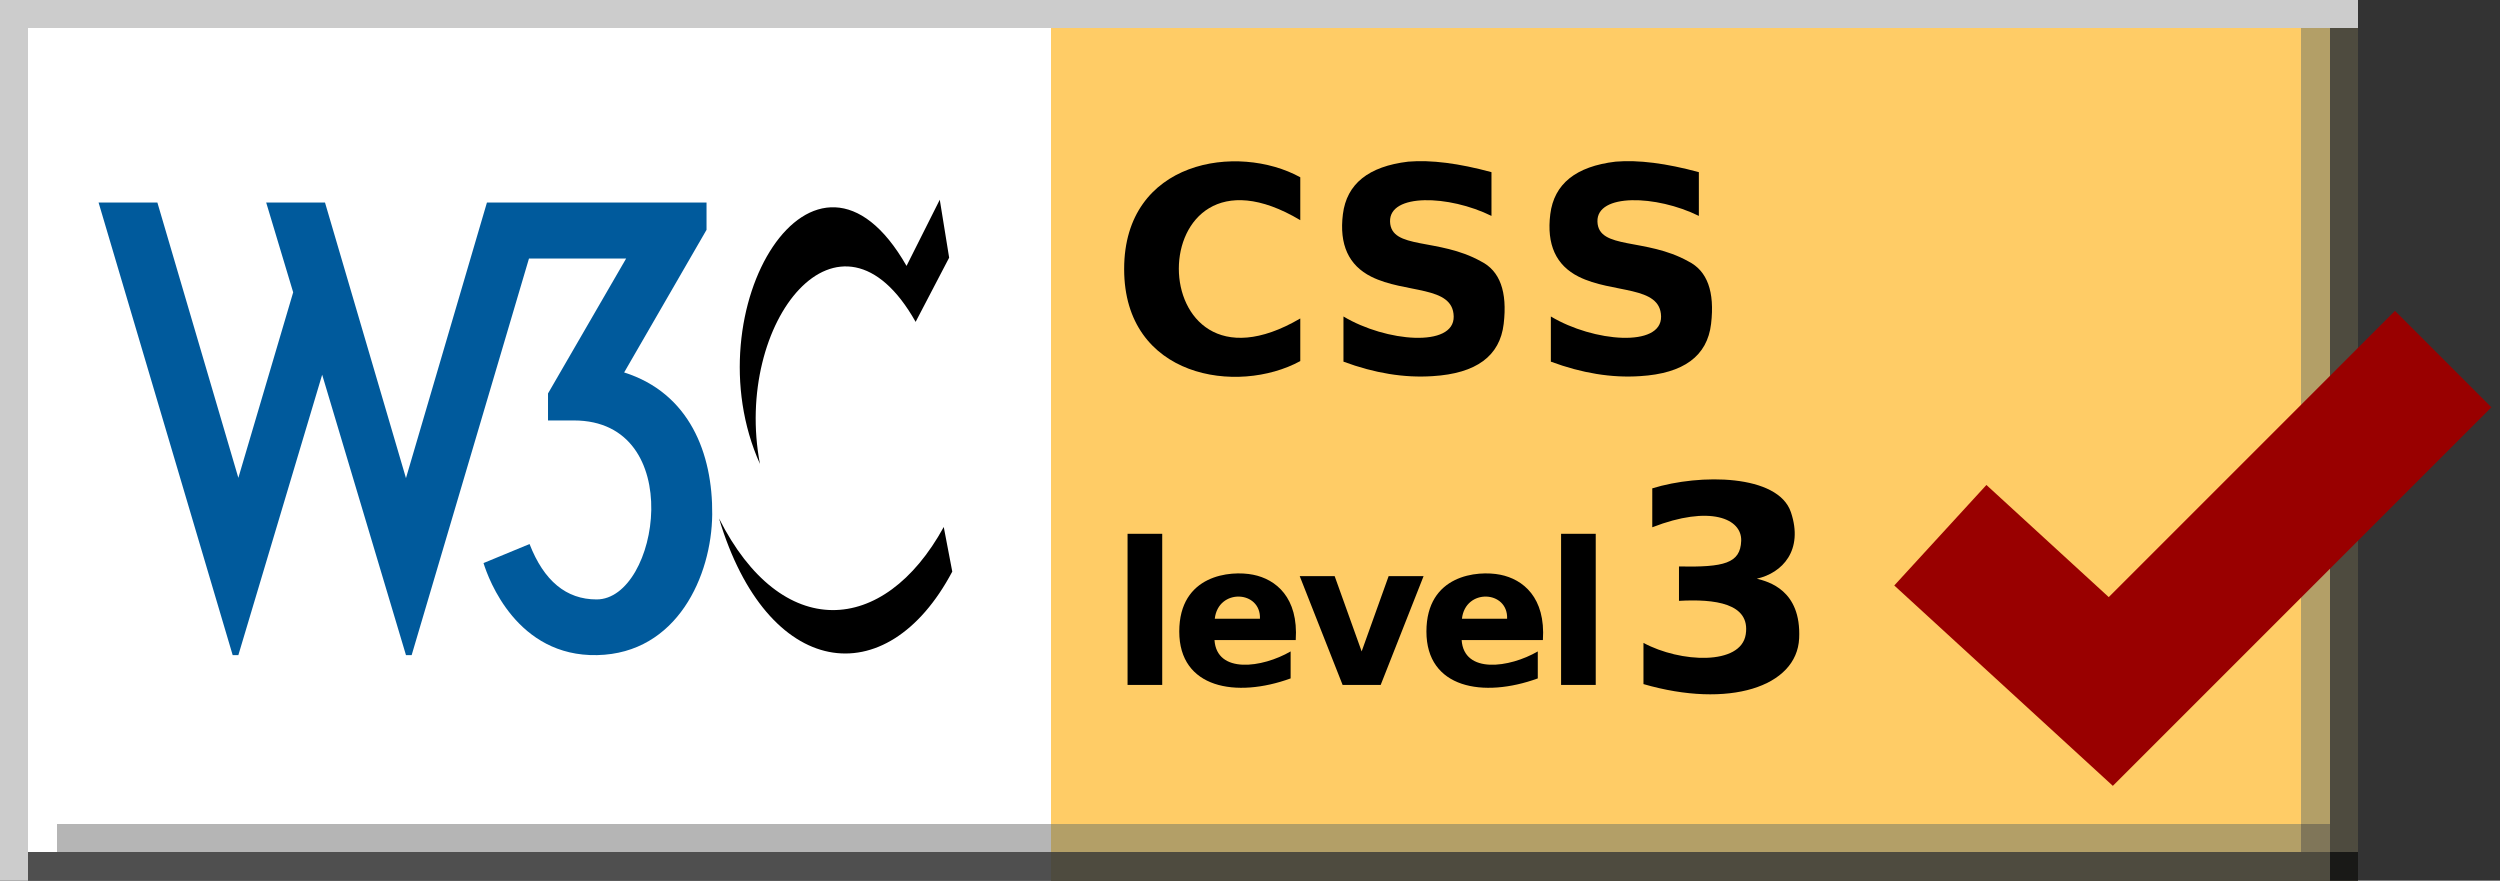
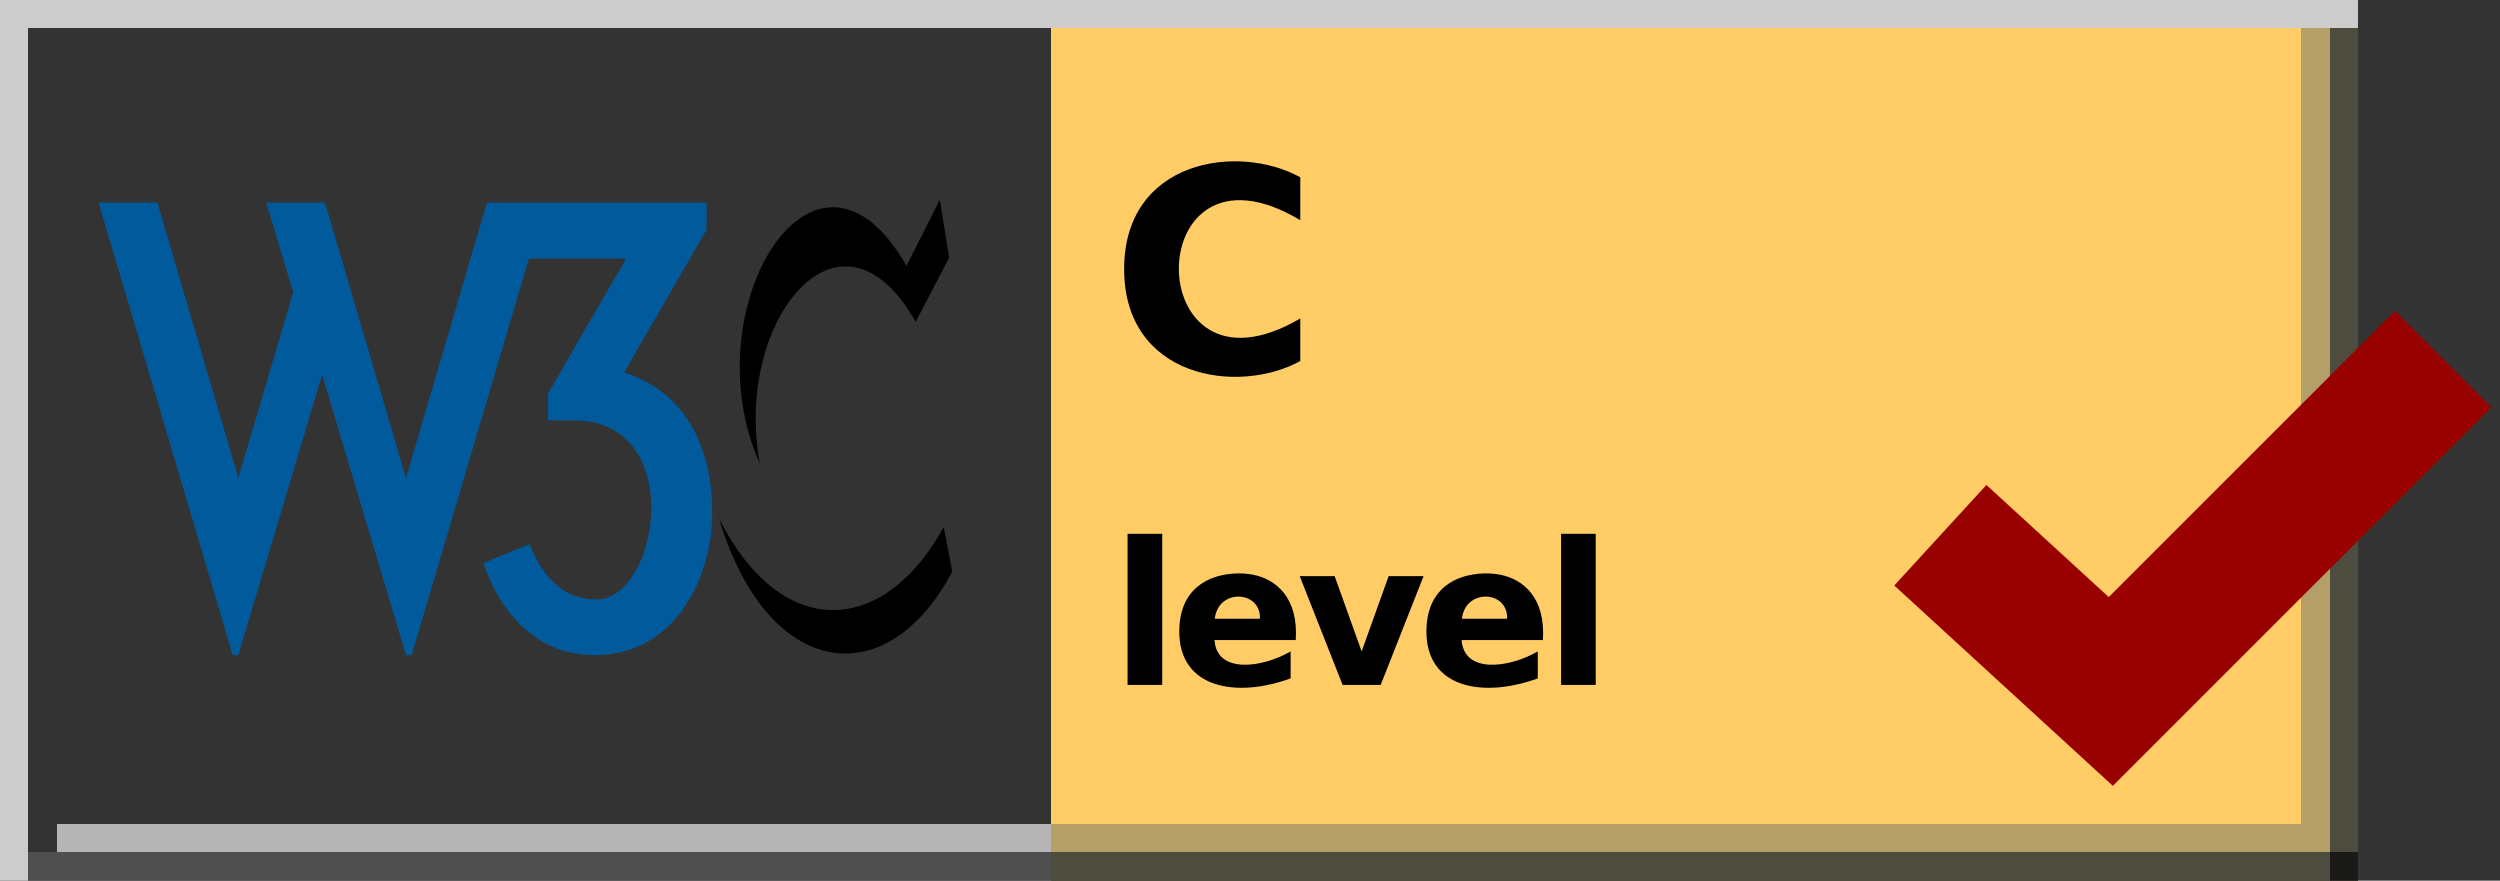
<svg xmlns="http://www.w3.org/2000/svg" xmlns:xlink="http://www.w3.org/1999/xlink" version="1.1" viewBox="0 0 88 31">
  <rect x="0" y="0" width="88" height="31" fill="#333333" stroke="none" />
  <g shape-rendering="crispEdges">
    <path fill="#ccc" d="m1 1V31H0V0H83V1" />
-     <path fill="#fff" d="m1 30V1h36V30" />
    <path fill="#b5b5b5" d="m2 30v-1h35v1" />
    <path fill="#4f4f4f" d="m1 31v-1h36v1" />
    <path fill="#ffcc66" d="m37 29V1h44v28" />
    <path fill="#b39f67" d="m37 30V29h44V1h1V30" />
    <path fill="#4e4b3f" d="m37 31V30h45V1h1V31" />
-     <path fill="#807659" d="m81 29h1v1h-1" />
    <path fill="#191917" d="m82 30h1v1h-1" />
  </g>
  <path fill="#005a9c" d="M8.19 23.06h.2l2.95-9.87 2.95 9.87h.2L18.62 9.1h3.42l-2.75 4.75v.95h.91c4 0 3 6.3.8 6.3q-1.6 0-2.36-1.95l-1.62.67c.18.58 1.18 3.3 4 3.24s4.03-2.8 4.05-4.95-.8-4.27-3.1-5l2.9-5.02V7.13H17.14l-2.85 9.7-2.85-9.7H9.37l.95 3.16-1.93 6.53L5.54 7.13H3.47" />
  <path d="m33.52 20.12C31.2 24.5 27 23.9 25.31 18.25c2.19 4.35 5.8 4.15 7.91.3m.19-9.48-.33-2.04-1.17 2.33c-3.23-5.66-7.6 1.54-5.16 6.97-.95-5 2.82-9.73 5.48-5" />
  <path d="M45.77 12.71c-2.2 1.2-6.2.6-6.2-3.24s4-4.44 6.2-3.23v1.51c-5.7-3.4-5.7 6.8 0 3.46" />
-   <path id="S" d="M47.29 11.14c1.5.9 3.9 1.1 3.88 0s-1.7-.8-2.9-1.4q-1.2-.6-1-2.2t2.3-1.85q1.2-.1 2.93.37V7.6c-1.5-.74-3.6-.8-3.57.2s1.7.56 3.2 1.4q1 .5.8 2.2t-2.5 1.84q-1.5.1-3.14-.51" />
  <use xlink:href="#S" x="7.3" />
  <path d="m39.69 24.11v-5.32h1.22v5.32h6.35l-1.51-3.83h1.23l.95 2.65.95-2.65h1.23l-1.51 3.83h6.35v-5.32h1.22v5.32" />
  <path id="e" d="M45.43 22.93c-1 .58-2.6.8-2.68-.4h2.86c.1-1.5-.7-2.14-1.5-2.3s-2.6 0-2.6 2 2 2.35 3.92 1.65m-2.67-2.1c.12-1.08 1.63-1 1.59 0" />
  <use xlink:href="#e" x="8.7" />
-   <path d="M58.16 18.56c2.03-.79 3.16-.31 3.13.48s-.6.93-2.19.9v1.21c1.25-.07 2.52.08 2.35 1.18s-2.3 1-3.6.3v1.45c3 .87 5.4.1 5.48-1.61s-1.1-2-1.49-2.1c.9-.2 1.65-1 1.2-2.34s-3.2-1.36-4.88-.84" />
  <path fill="none" stroke="#990000" stroke-width="4.8" d="m68.3 18.84 6 5.5L86 12.64" />
</svg>